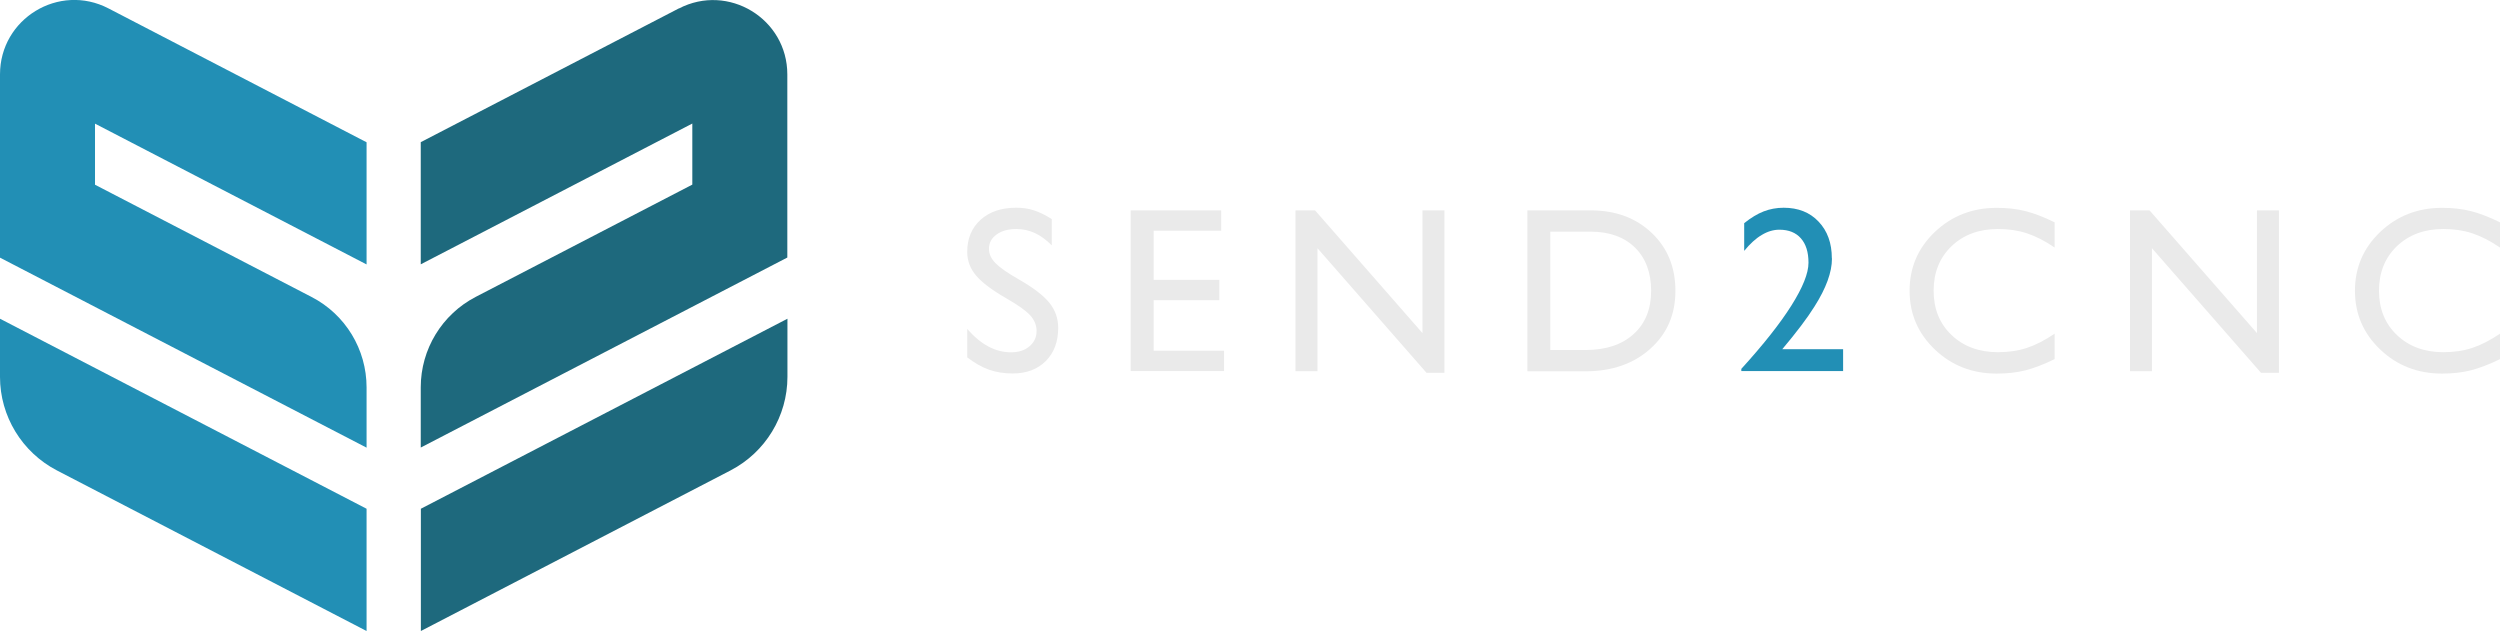
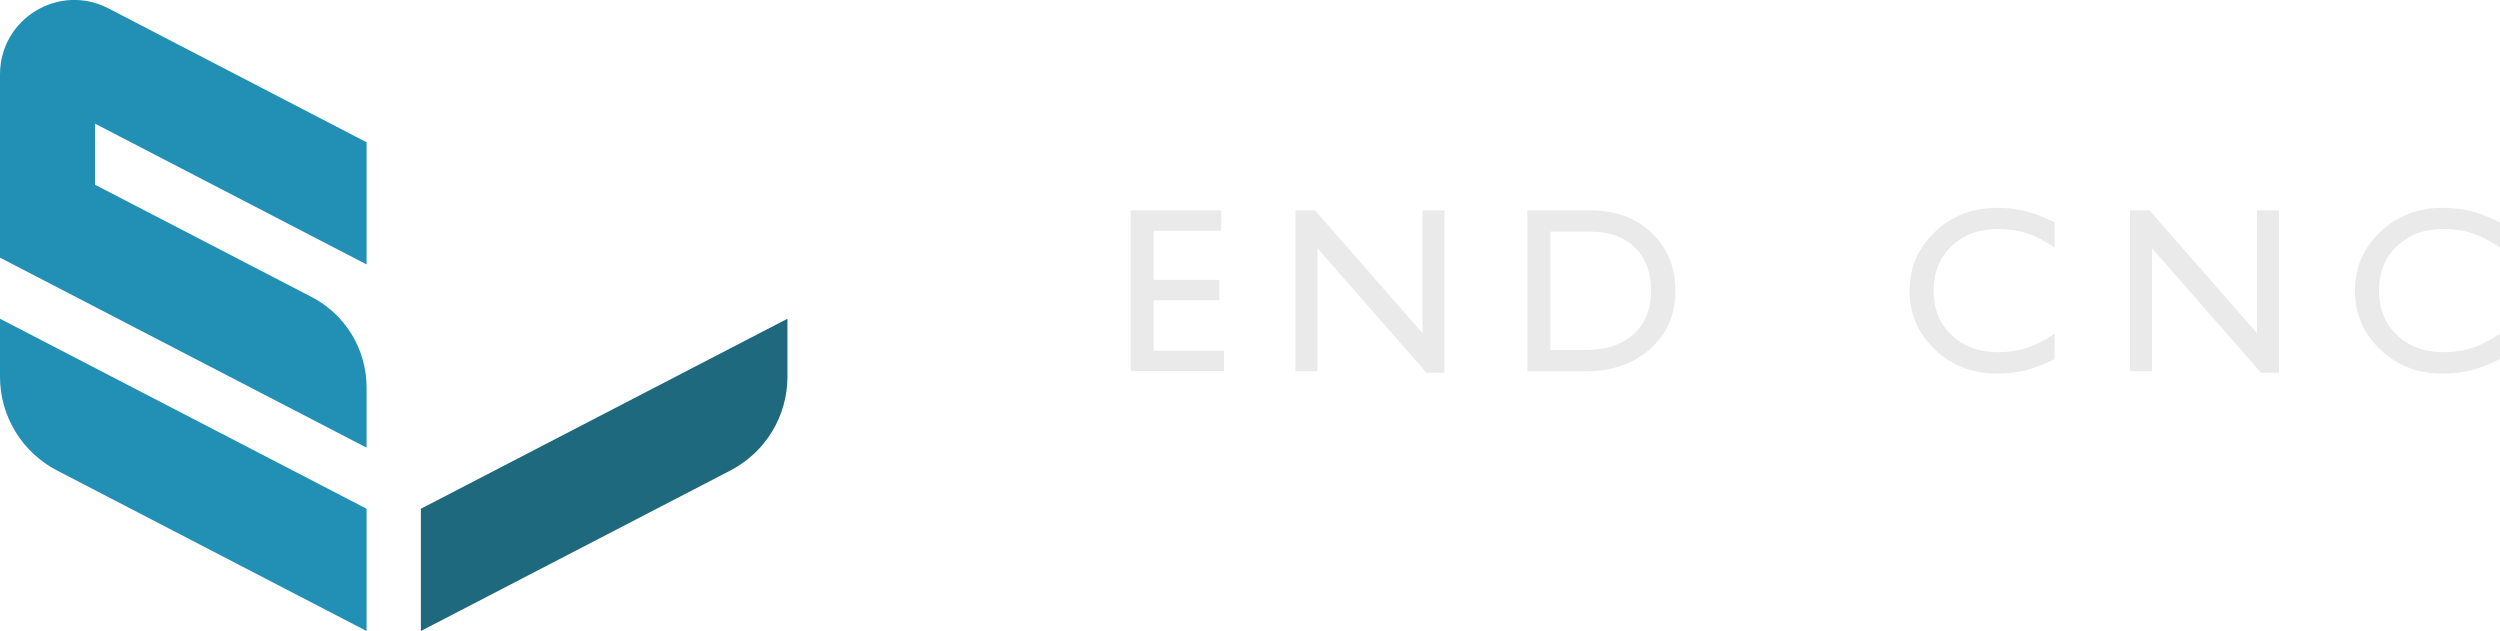
<svg xmlns="http://www.w3.org/2000/svg" id="Ebene_1" viewBox="0 0 217.35 54.86">
-   <path d="m91.45,21.34c-.49-.49-.98-.85-1.48-1.08-.5-.23-1.04-.35-1.61-.35-.71,0-1.28.16-1.72.48-.44.32-.66.73-.66,1.24,0,.45.19.86.56,1.24.37.38,1.03.85,2,1.4,1.26.72,2.16,1.4,2.68,2.04.52.64.78,1.37.78,2.19,0,1.21-.36,2.17-1.08,2.89s-1.68,1.08-2.88,1.08c-.75,0-1.44-.11-2.06-.33s-1.25-.58-1.89-1.07v-2.47c.61.69,1.22,1.2,1.85,1.53.62.33,1.27.5,1.95.5s1.2-.17,1.61-.52c.41-.34.62-.79.62-1.34,0-.5-.19-.95-.56-1.36-.37-.4-1.04-.88-2-1.43-1.26-.72-2.16-1.39-2.69-2.01-.52-.61-.78-1.3-.78-2.07,0-1.16.39-2.09,1.16-2.79.77-.7,1.81-1.05,3.1-1.05.55,0,1.07.07,1.54.23.47.15.99.4,1.55.76v2.28Z" fill="#eaeaea" stroke-width="0" />
  <path d="m98.3,32.27v-13.98h7.87v1.77h-5.87v4.27h5.71v1.77h-5.71v4.39h6.12v1.77h-8.12Z" fill="#eaeaea" stroke-width="0" />
  <path d="m114.54,32.27h-1.91v-13.98h1.7l9.34,10.67v-10.67h1.91v14.12h-1.56l-9.48-10.83v10.69Z" fill="#eaeaea" stroke-width="0" />
  <path d="m132.78,18.29h5.51c2.16,0,3.93.65,5.31,1.96,1.37,1.3,2.06,2.98,2.06,5.04s-.73,3.73-2.18,5.03c-1.45,1.3-3.33,1.96-5.63,1.96h-5.06v-13.98Zm2,12.14h3.06c1.77,0,3.16-.46,4.18-1.38s1.53-2.18,1.53-3.76-.47-2.85-1.41-3.77-2.23-1.38-3.86-1.38h-3.5v10.3Z" fill="#eaeaea" stroke-width="0" />
-   <path d="m159.27,22.48c0,1.19-.51,2.58-1.52,4.17-.63,1.01-1.57,2.25-2.8,3.71h5.29v1.9h-8.85v-.19c1.91-2.1,3.36-3.93,4.35-5.5.99-1.57,1.49-2.81,1.49-3.73s-.22-1.62-.66-2.12c-.44-.5-1.06-.75-1.87-.75-.52,0-1.03.15-1.54.46-.51.3-1.01.76-1.52,1.38v-2.41c.59-.47,1.15-.81,1.69-1.02.54-.21,1.12-.32,1.74-.32,1.26,0,2.28.4,3.04,1.21.77.81,1.15,1.87,1.15,3.19Z" fill="#228fb5" stroke-width="0" />
  <path d="m178.63,31.22c-.95.47-1.81.79-2.55.98-.75.19-1.58.28-2.49.28-2.12,0-3.91-.7-5.37-2.09-1.46-1.39-2.2-3.09-2.2-5.11s.73-3.72,2.2-5.12c1.47-1.39,3.26-2.09,5.37-2.09.91,0,1.74.09,2.49.28s1.6.51,2.55.98v2.19c-.85-.58-1.66-.99-2.42-1.24-.76-.25-1.59-.37-2.51-.37-1.65,0-2.99.5-4.03,1.49-1.04,1-1.56,2.29-1.56,3.87s.52,2.87,1.56,3.86,2.39,1.49,4.03,1.49c.91,0,1.75-.12,2.51-.37.76-.25,1.56-.66,2.42-1.24v2.19Z" fill="#eaeaea" stroke-width="0" />
  <path d="m187.09,32.27h-1.91v-13.98h1.7l9.34,10.67v-10.67h1.91v14.12h-1.56l-9.48-10.83v10.69Z" fill="#eaeaea" stroke-width="0" />
  <path d="m217.35,31.22c-.95.47-1.81.79-2.55.98-.75.19-1.58.28-2.49.28-2.12,0-3.91-.7-5.37-2.09-1.46-1.39-2.2-3.09-2.2-5.11s.73-3.72,2.2-5.12c1.47-1.39,3.26-2.09,5.37-2.09.91,0,1.74.09,2.49.28s1.6.51,2.55.98v2.19c-.85-.58-1.66-.99-2.42-1.24-.76-.25-1.59-.37-2.51-.37-1.65,0-2.99.5-4.03,1.49-1.04,1-1.56,2.29-1.56,3.87s.52,2.87,1.56,3.86,2.39,1.49,4.03,1.49c.91,0,1.75-.12,2.51-.37.76-.25,1.56-.66,2.42-1.24v2.19Z" fill="#eaeaea" stroke-width="0" />
  <path d="m31.87,54.86l-26.92-13.96c-3.04-1.58-4.95-4.72-4.95-8.14v-5.05l31.87,16.52v10.62Z" fill="#228fb5" stroke-width="0" />
  <path d="m31.87,22.99v-10.62L9.43.73C5.13-1.5,0,1.62,0,6.47h0v15.93l31.87,16.52v-5.24c0-3.31-1.84-6.34-4.78-7.86l-18.83-9.76v-5.31l23.61,12.24Z" fill="#228fb5" stroke-width="0" />
  <path d="m36.59,54.86l26.92-13.96c3.04-1.58,4.95-4.72,4.95-8.14v-5.05s-31.87,16.52-31.87,16.52v10.62Z" fill="#1e697d" stroke-width="0" />
-   <path d="m59.02.73l-22.44,11.63v10.62l23.61-12.24v5.31l-18.83,9.76c-2.93,1.52-4.78,4.55-4.78,7.86v5.24l31.87-16.52V6.47h0c0-4.84-5.13-7.96-9.43-5.73Z" fill="#1e697d" stroke-width="0" />
</svg>